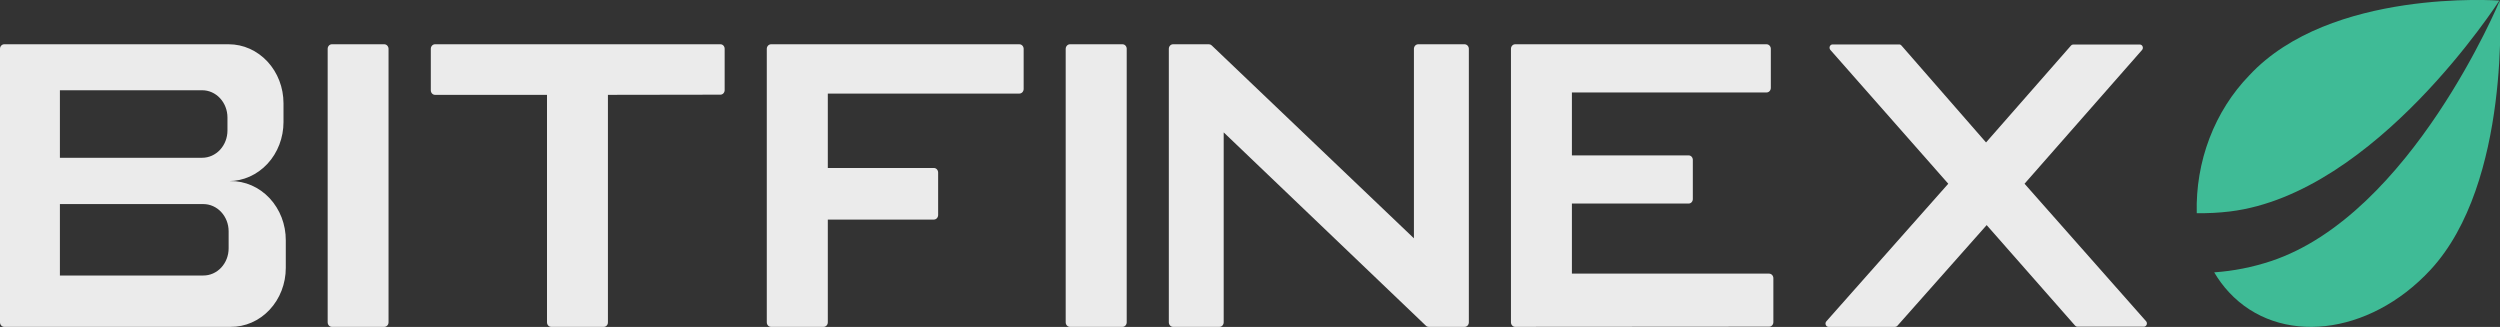
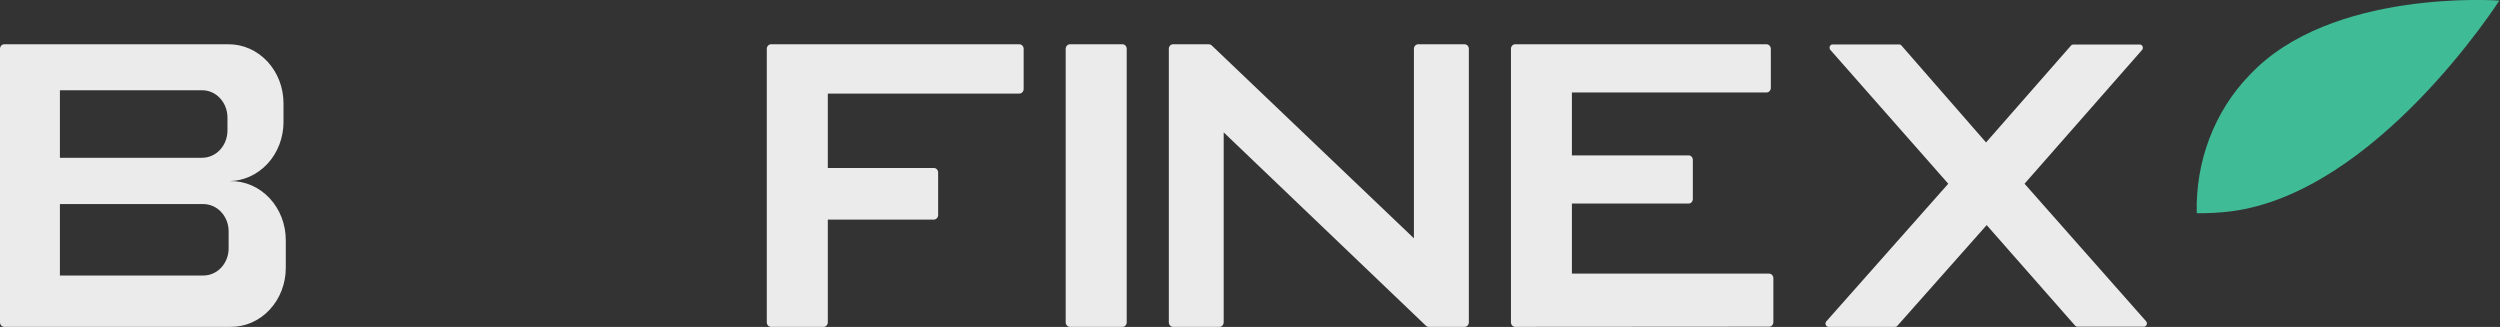
<svg xmlns="http://www.w3.org/2000/svg" width="130" height="17" viewBox="0 0 130 17" fill="none">
  <rect x="0" y="0" width="130" height="17" fill="#333333" stroke="none" />
  <g clip-path="url(#clip0_31_530)">
    <path d="M111.596 16.704C111.617 16.728 111.631 16.758 111.636 16.79C111.642 16.823 111.638 16.856 111.626 16.886C111.613 16.916 111.593 16.942 111.568 16.96C111.542 16.978 111.512 16.987 111.481 16.987H108.021C107.999 16.987 107.978 16.982 107.958 16.973C107.939 16.964 107.921 16.951 107.906 16.934L103.307 11.705L98.659 16.947C98.627 16.978 98.586 16.995 98.544 16.996H95.083C95.053 16.996 95.023 16.987 94.997 16.969C94.972 16.951 94.951 16.925 94.939 16.895C94.927 16.865 94.923 16.831 94.928 16.799C94.933 16.767 94.948 16.736 94.968 16.712L101.31 9.554L95.182 2.599C95.16 2.575 95.145 2.545 95.139 2.511C95.133 2.478 95.136 2.444 95.148 2.413C95.161 2.382 95.182 2.355 95.208 2.337C95.235 2.319 95.266 2.31 95.297 2.311H98.758C98.779 2.31 98.801 2.315 98.821 2.324C98.841 2.333 98.858 2.347 98.873 2.364L103.274 7.407L107.692 2.369C107.707 2.351 107.724 2.338 107.744 2.328C107.764 2.319 107.786 2.315 107.807 2.316H111.268C111.299 2.314 111.33 2.324 111.357 2.342C111.383 2.36 111.404 2.386 111.416 2.417C111.429 2.448 111.432 2.483 111.426 2.516C111.42 2.549 111.405 2.58 111.383 2.603L105.276 9.554L111.596 16.704Z" fill="white" fill-opacity="0.9" />
    <path d="M78.788 16.996C78.731 16.996 78.675 16.971 78.634 16.927C78.593 16.883 78.57 16.823 78.57 16.761V2.537C78.57 2.475 78.593 2.415 78.634 2.371C78.675 2.327 78.731 2.302 78.788 2.302H91.861C91.92 2.302 91.975 2.327 92.017 2.371C92.058 2.415 92.082 2.474 92.083 2.537V4.573C92.082 4.636 92.058 4.696 92.017 4.74C91.975 4.783 91.92 4.808 91.861 4.808H81.739V8.08H87.809C87.867 8.08 87.922 8.104 87.963 8.148C88.004 8.192 88.027 8.252 88.027 8.314V10.351C88.027 10.413 88.004 10.473 87.963 10.517C87.922 10.561 87.867 10.585 87.809 10.585H81.739V14.229H91.993C92.051 14.229 92.107 14.253 92.148 14.297C92.19 14.341 92.214 14.401 92.215 14.463V16.752C92.215 16.783 92.209 16.814 92.198 16.843C92.187 16.872 92.17 16.898 92.15 16.92C92.129 16.942 92.104 16.959 92.078 16.97C92.051 16.982 92.022 16.988 91.993 16.987L78.788 16.996Z" fill="white" fill-opacity="0.9" />
    <path d="M55.638 16.996C55.609 16.996 55.58 16.991 55.553 16.979C55.526 16.968 55.502 16.95 55.481 16.929C55.461 16.907 55.444 16.881 55.433 16.852C55.422 16.823 55.416 16.792 55.416 16.761V2.537C55.417 2.474 55.441 2.415 55.483 2.371C55.524 2.327 55.58 2.302 55.638 2.302H58.371C58.429 2.302 58.484 2.327 58.525 2.371C58.566 2.415 58.589 2.475 58.589 2.537V16.761C58.589 16.823 58.566 16.883 58.525 16.927C58.484 16.971 58.429 16.996 58.371 16.996H55.638Z" fill="white" fill-opacity="0.9" />
    <path d="M40.095 16.996C40.066 16.996 40.037 16.991 40.01 16.979C39.983 16.968 39.959 16.95 39.938 16.929C39.917 16.907 39.901 16.881 39.89 16.852C39.879 16.823 39.873 16.792 39.873 16.761V2.537C39.874 2.474 39.898 2.415 39.939 2.371C39.981 2.327 40.037 2.302 40.095 2.302H53.008C53.066 2.302 53.122 2.327 53.163 2.371C53.205 2.415 53.229 2.474 53.23 2.537V4.626C53.23 4.69 53.206 4.751 53.165 4.796C53.123 4.84 53.067 4.866 53.008 4.866H43.046V8.735H48.561C48.619 8.735 48.675 8.759 48.717 8.803C48.758 8.847 48.782 8.907 48.783 8.969V11.183C48.782 11.246 48.758 11.305 48.717 11.349C48.675 11.393 48.619 11.418 48.561 11.418H43.046V16.761C43.046 16.792 43.04 16.823 43.029 16.852C43.017 16.881 43.001 16.907 42.98 16.929C42.96 16.95 42.935 16.968 42.908 16.979C42.881 16.991 42.853 16.996 42.824 16.996H40.095Z" fill="white" fill-opacity="0.9" />
-     <path d="M31.612 4.932V16.761C31.613 16.792 31.608 16.823 31.597 16.852C31.586 16.88 31.57 16.906 31.55 16.928C31.529 16.95 31.505 16.968 31.479 16.979C31.452 16.991 31.423 16.996 31.395 16.996H28.662C28.604 16.996 28.548 16.971 28.508 16.927C28.467 16.883 28.444 16.823 28.444 16.761V4.932H22.62C22.591 4.932 22.562 4.926 22.536 4.914C22.509 4.902 22.485 4.884 22.465 4.862C22.444 4.839 22.428 4.813 22.418 4.784C22.407 4.755 22.402 4.724 22.402 4.693V2.537C22.402 2.475 22.425 2.415 22.466 2.371C22.507 2.327 22.562 2.302 22.62 2.302H37.465C37.522 2.302 37.578 2.327 37.619 2.371C37.66 2.415 37.682 2.475 37.682 2.537V4.684C37.682 4.747 37.66 4.807 37.619 4.852C37.578 4.896 37.523 4.922 37.465 4.923L31.612 4.932Z" fill="white" fill-opacity="0.9" />
-     <path d="M17.257 16.996C17.199 16.996 17.144 16.971 17.103 16.927C17.062 16.883 17.039 16.823 17.039 16.761V2.537C17.039 2.475 17.062 2.415 17.103 2.371C17.144 2.327 17.199 2.302 17.257 2.302H19.99C20.047 2.304 20.1 2.33 20.14 2.374C20.18 2.417 20.203 2.476 20.204 2.537V16.761C20.204 16.792 20.198 16.823 20.187 16.852C20.175 16.881 20.159 16.907 20.138 16.929C20.118 16.95 20.093 16.968 20.066 16.979C20.039 16.991 20.011 16.996 19.982 16.996H17.257Z" fill="white" fill-opacity="0.9" />
    <path fill-rule="evenodd" clip-rule="evenodd" d="M0 2.537C0 2.475 0.023 2.415 0.064 2.371C0.105 2.327 0.16 2.302 0.218 2.302H11.894C12.649 2.302 13.373 2.625 13.908 3.201C14.442 3.776 14.742 4.557 14.742 5.37V6.349C14.742 7.162 14.442 7.943 13.908 8.518C13.373 9.093 12.649 9.417 11.894 9.417H11.984C12.361 9.412 12.735 9.489 13.085 9.642C13.434 9.795 13.752 10.021 14.02 10.307C14.287 10.594 14.499 10.934 14.644 11.309C14.788 11.685 14.862 12.087 14.861 12.493V13.932C14.861 14.338 14.786 14.739 14.641 15.113C14.496 15.487 14.284 15.826 14.016 16.111C13.749 16.396 13.431 16.621 13.082 16.773C12.734 16.925 12.36 17 11.984 16.996H0.218C0.16 16.996 0.105 16.971 0.064 16.927C0.023 16.883 0 16.823 0 16.761V2.537ZM3.115 4.693H10.513C10.862 4.693 11.196 4.842 11.443 5.108C11.689 5.373 11.828 5.734 11.828 6.11V6.787C11.828 7.163 11.689 7.523 11.443 7.789C11.196 8.054 10.862 8.204 10.513 8.204H3.115V4.693ZM3.115 10.612H10.574C10.923 10.612 11.258 10.761 11.504 11.027C11.751 11.293 11.889 11.653 11.889 12.028V12.914C11.889 13.1 11.855 13.284 11.789 13.455C11.723 13.627 11.626 13.783 11.504 13.914C11.382 14.045 11.237 14.149 11.077 14.22C10.918 14.291 10.747 14.327 10.574 14.326H3.115V10.612Z" fill="white" fill-opacity="0.9" />
    <path d="M60.779 16.761V2.537C60.779 2.475 60.802 2.415 60.843 2.371C60.884 2.327 60.939 2.302 60.997 2.302H62.863C62.916 2.302 62.967 2.323 63.007 2.36L73.524 12.392V2.537C73.525 2.474 73.549 2.415 73.59 2.371C73.632 2.327 73.687 2.302 73.746 2.302H76.158C76.216 2.302 76.272 2.327 76.314 2.371C76.355 2.415 76.379 2.474 76.38 2.537V16.761C76.38 16.792 76.374 16.823 76.363 16.852C76.352 16.881 76.335 16.907 76.315 16.929C76.294 16.95 76.269 16.968 76.243 16.979C76.216 16.991 76.187 16.996 76.158 16.996H74.296C74.242 16.997 74.189 16.977 74.148 16.938L63.632 6.884V16.761C63.632 16.823 63.608 16.883 63.568 16.927C63.527 16.971 63.471 16.996 63.414 16.996H60.997C60.939 16.996 60.884 16.971 60.843 16.927C60.802 16.883 60.779 16.823 60.779 16.761Z" fill="white" fill-opacity="0.9" />
    <path d="M114.231 11.085C114.196 9.751 114.422 8.424 114.893 7.189C115.363 5.955 116.069 4.84 116.964 3.918C121.168 -0.607 129.918 0.026 129.967 0.031C129.934 0.07 123.548 10.062 115.961 10.996C115.387 11.065 114.809 11.095 114.231 11.085Z" fill="#3FBB96" />
-     <path d="M115.139 14.162C115.359 14.537 115.616 14.885 115.908 15.198C118.505 17.996 123.19 17.474 126.379 14.038C130.596 9.5 129.988 0.031 129.988 0.031C129.988 0.031 125.381 11.16 118.09 13.578C117.131 13.896 116.141 14.093 115.139 14.162Z" fill="#3FBB96" />
  </g>
  <defs>
    <clipPath id="clip0_31_530">
      <rect width="130" height="17" fill="white" />
    </clipPath>
  </defs>
</svg>